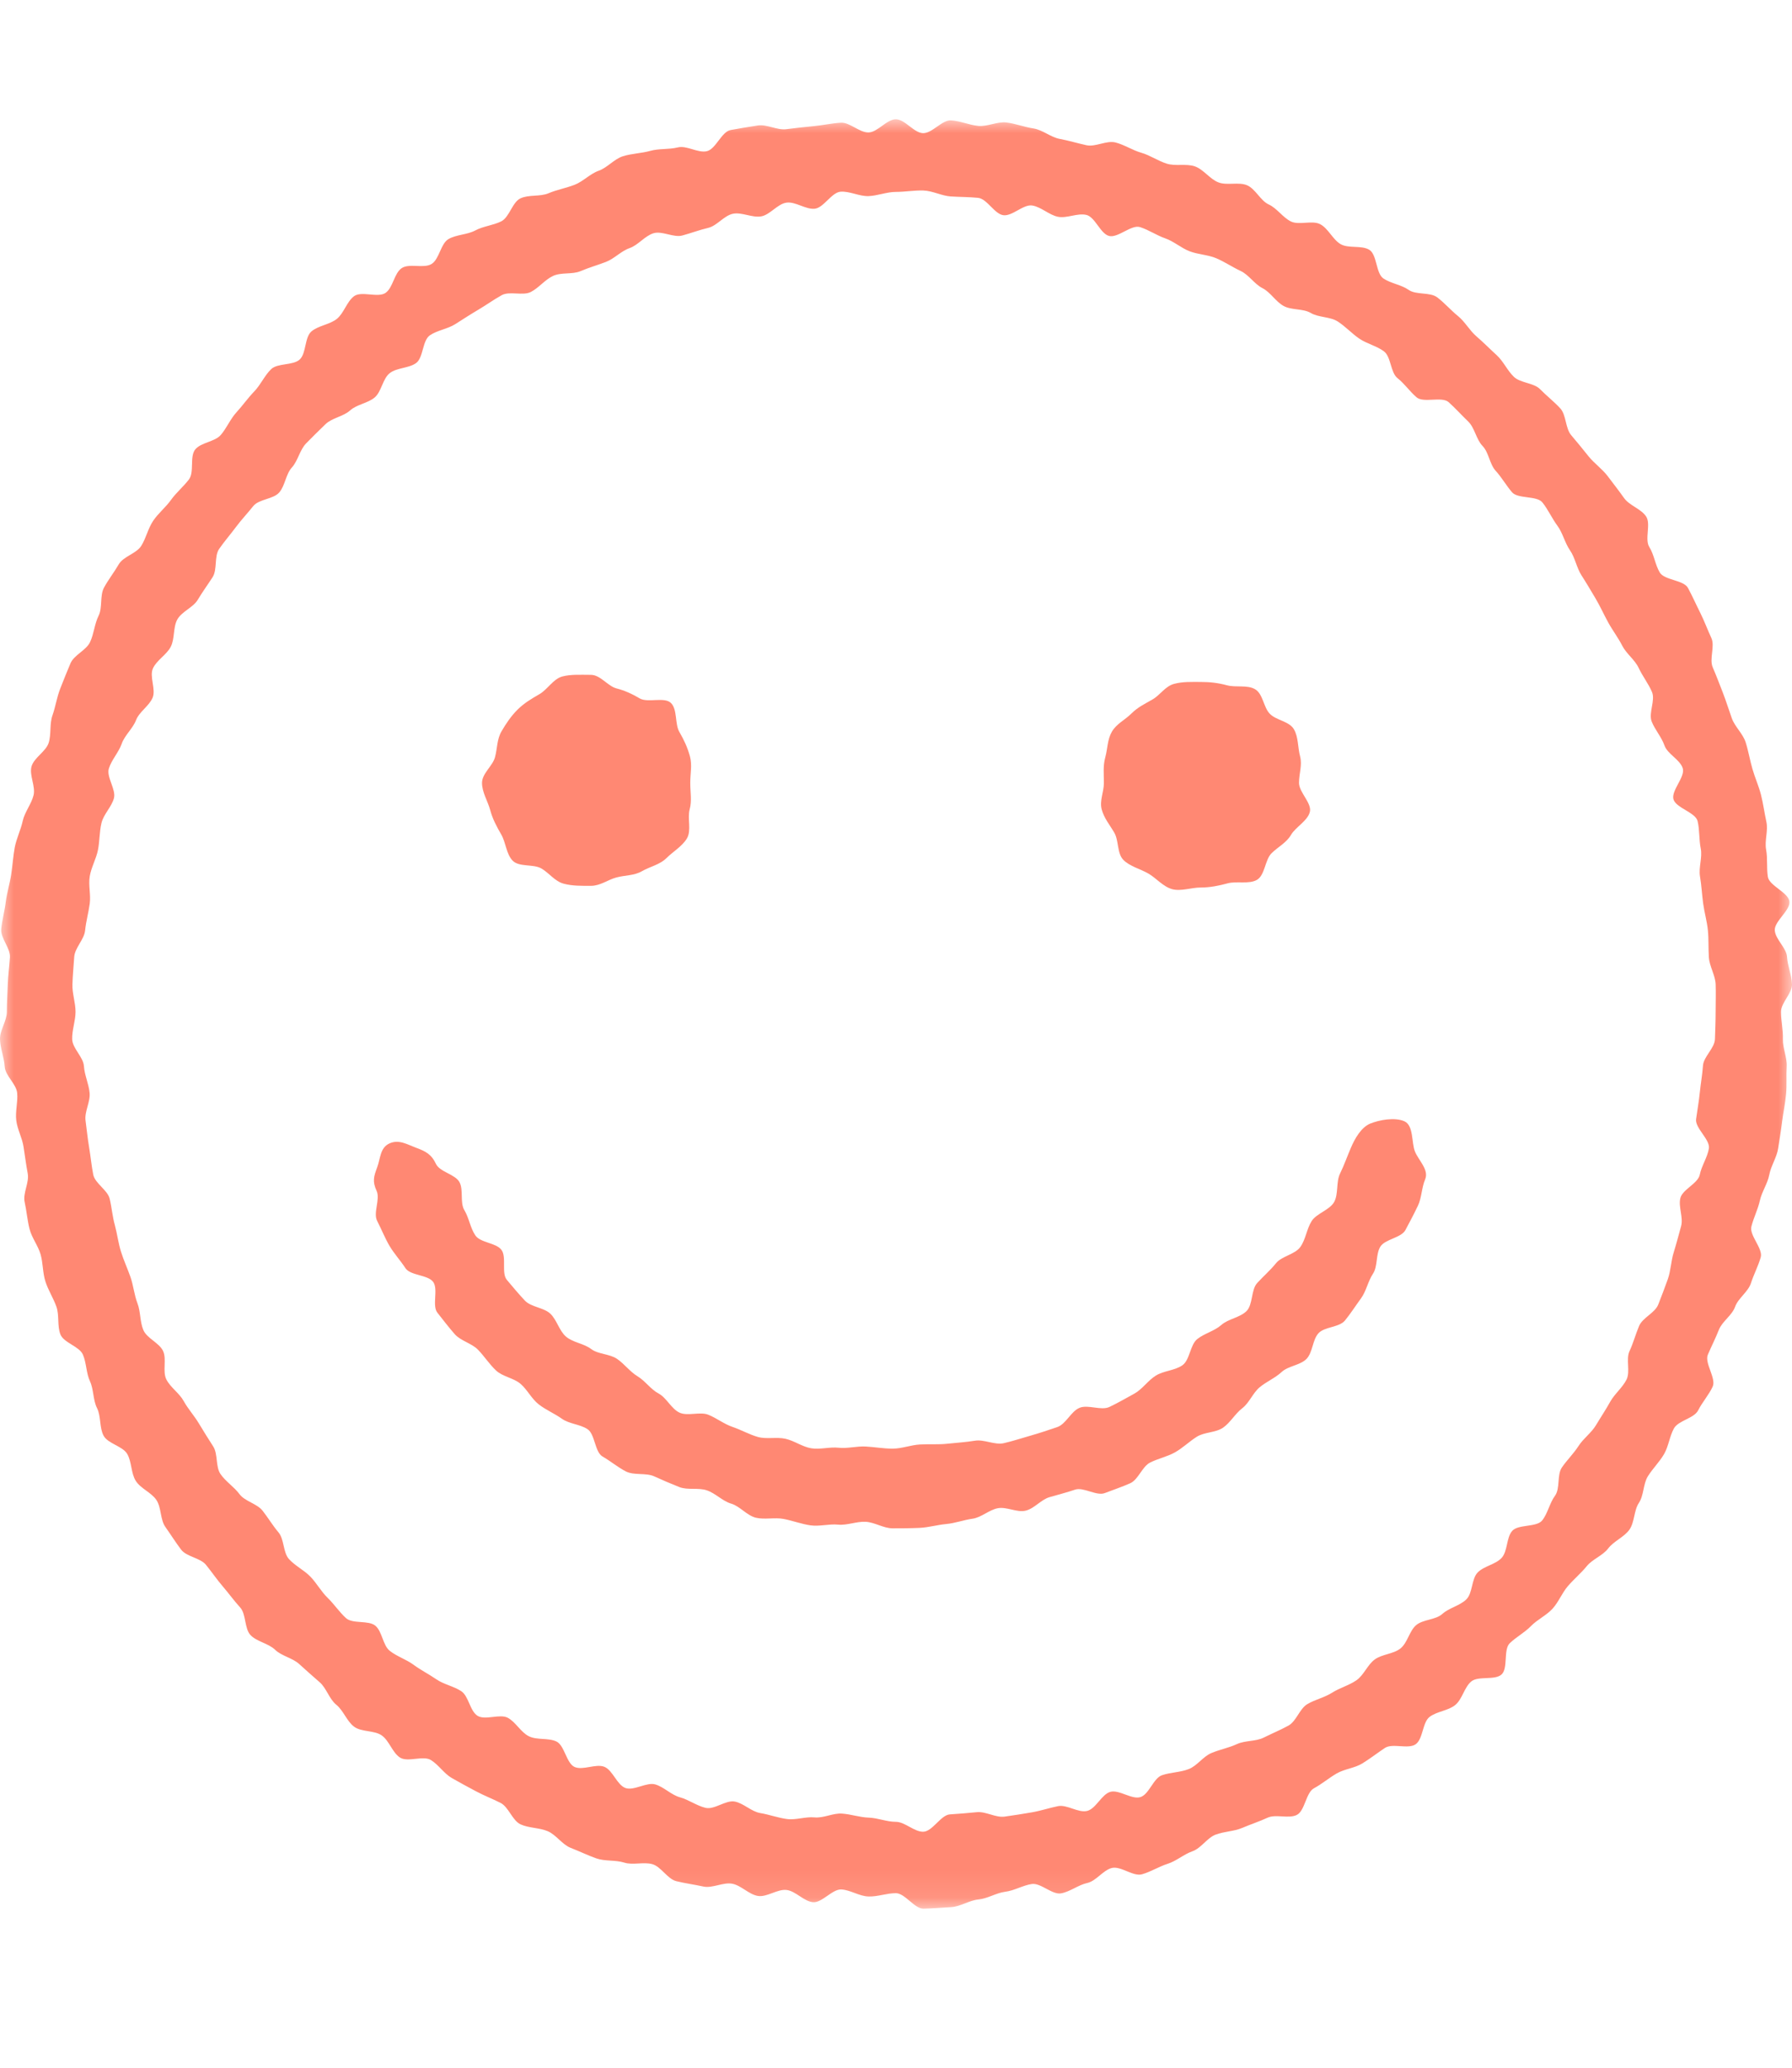
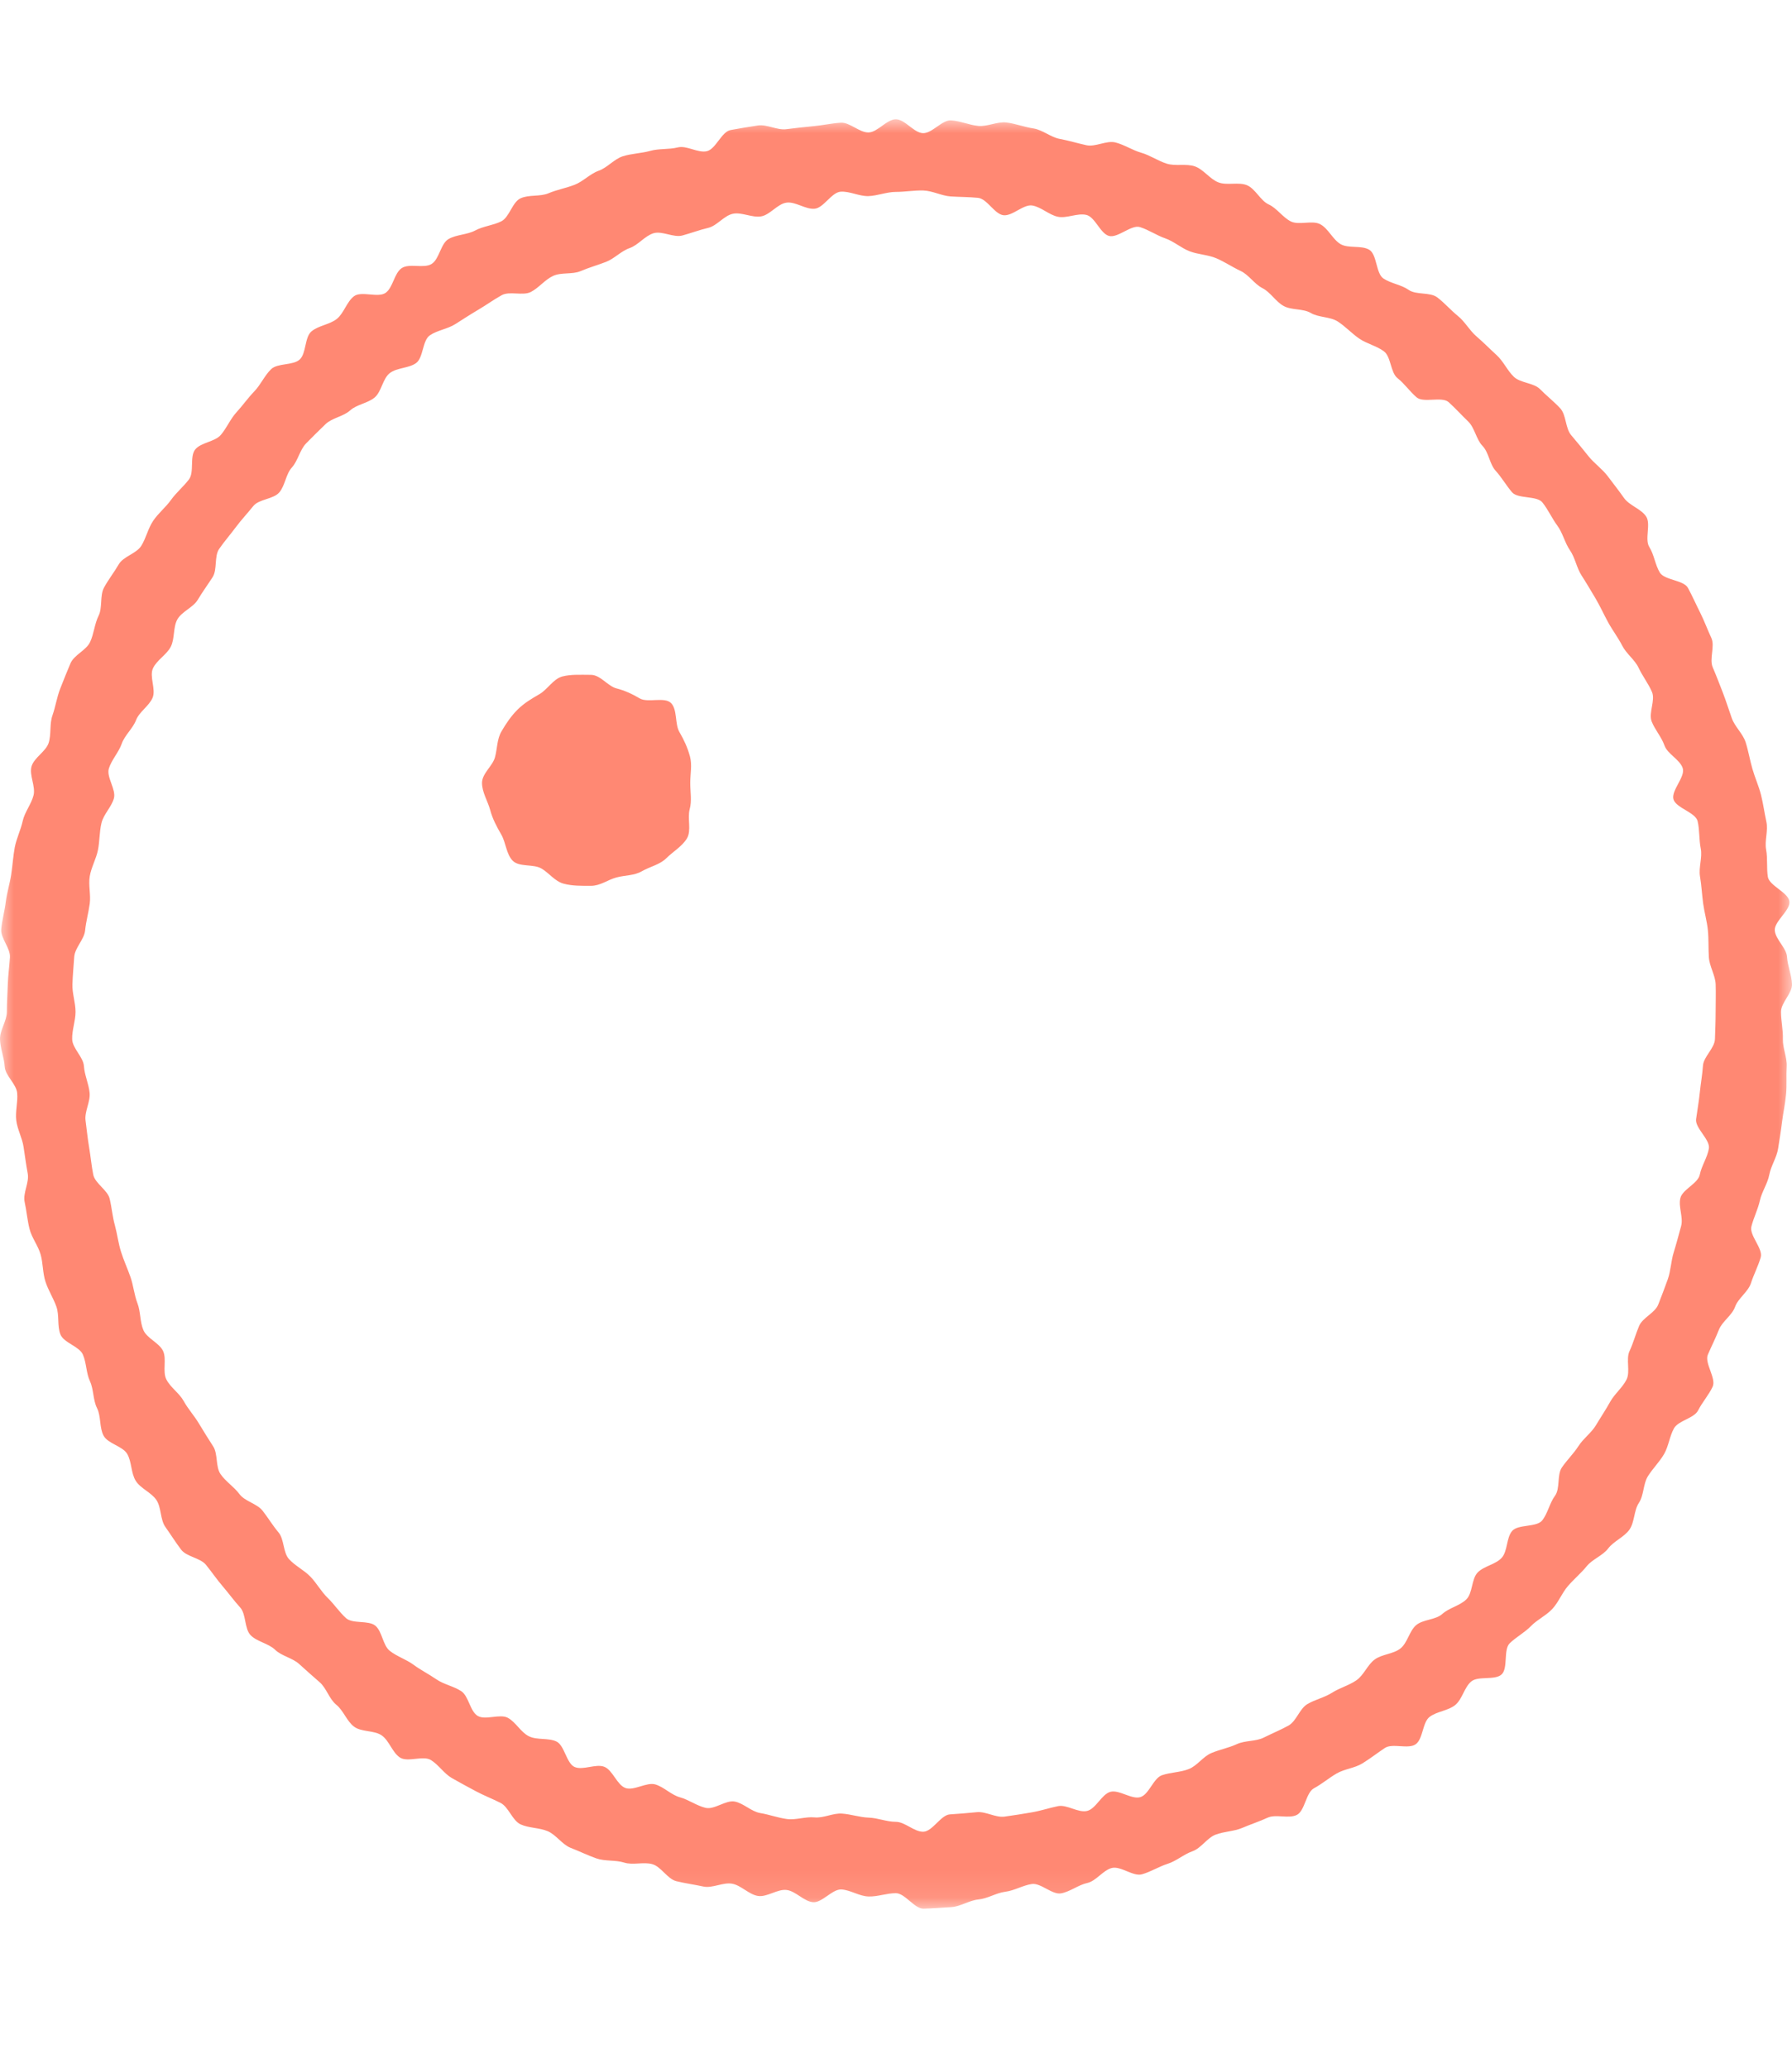
<svg xmlns="http://www.w3.org/2000/svg" xmlns:xlink="http://www.w3.org/1999/xlink" style="background: #fff" width="65px" height="75px" viewBox="0 0 65 75" version="1.1">
  <title>happy</title>
  <defs>
    <polygon id="path-1" points="0 0 65 0 65 64.904 0 64.904" />
  </defs>
  <g id="Page-1" stroke="none" stroke-width="1" fill="none" fill-rule="evenodd">
    <g id="JT-MPUK-SEO-CV-Skills" transform="translate(-688, -5002)">
      <g id="happy" transform="translate(688, 5002)">
        <g id="Group-10" transform="translate(0, 4.327)">
          <g id="Group-3">
            <mask id="mask-2" fill="white">
              <use xlink:href="#path-1" />
            </mask>
            <g id="Clip-2" />
            <path d="M32.494,2.634 C32.163,2.634 31.829,2.775 31.5,2.786 C31.17,2.797 30.822,2.604 30.494,2.626 C30.163,2.648 29.878,3.213 29.551,3.244 C29.221,3.277 28.856,2.979 28.53,3.023 C28.201,3.067 27.93,3.468 27.607,3.522 C27.281,3.577 26.908,3.362 26.587,3.426 C26.262,3.492 26.01,3.861 25.69,3.938 C25.369,4.013 25.067,4.129 24.75,4.215 C24.431,4.301 24.014,4.037 23.701,4.134 C23.386,4.233 23.149,4.563 22.838,4.672 C22.527,4.78 22.287,5.054 21.98,5.173 C21.672,5.291 21.362,5.378 21.06,5.507 C20.757,5.636 20.361,5.542 20.062,5.681 C19.764,5.819 19.546,6.114 19.254,6.264 C18.959,6.412 18.487,6.222 18.198,6.38 C17.91,6.539 17.639,6.737 17.355,6.904 C17.072,7.071 16.793,7.252 16.515,7.429 C16.237,7.607 15.863,7.65 15.592,7.836 C15.319,8.023 15.359,8.646 15.095,8.84 C14.83,9.035 14.395,9.005 14.136,9.208 C13.878,9.412 13.841,9.878 13.589,10.091 C13.339,10.302 12.941,10.34 12.698,10.561 C12.453,10.782 12.044,10.83 11.808,11.058 C11.571,11.287 11.332,11.521 11.102,11.757 C10.874,11.993 10.808,12.385 10.588,12.629 C10.366,12.872 10.344,13.282 10.131,13.533 C9.918,13.784 9.389,13.773 9.185,14.031 C8.981,14.288 8.75,14.531 8.553,14.796 C8.358,15.059 8.136,15.313 7.949,15.583 C7.764,15.853 7.889,16.332 7.711,16.609 C7.534,16.884 7.341,17.146 7.173,17.429 C7.004,17.711 6.592,17.854 6.432,18.142 C6.274,18.428 6.344,18.837 6.195,19.13 C6.046,19.422 5.688,19.614 5.549,19.913 C5.41,20.21 5.664,20.679 5.535,20.982 C5.407,21.283 5.052,21.488 4.934,21.795 C4.816,22.101 4.52,22.343 4.413,22.655 C4.304,22.963 4.047,23.233 3.949,23.547 C3.852,23.86 4.219,24.311 4.132,24.629 C4.045,24.945 3.755,25.208 3.68,25.529 C3.603,25.847 3.618,26.186 3.552,26.509 C3.487,26.829 3.311,27.13 3.256,27.455 C3.201,27.778 3.299,28.125 3.255,28.451 C3.211,28.776 3.12,29.094 3.087,29.423 C3.055,29.748 2.714,30.054 2.692,30.382 C2.67,30.709 2.638,31.047 2.627,31.376 C2.616,31.704 2.74,32.042 2.74,32.373 C2.74,32.703 2.607,33.042 2.618,33.37 C2.629,33.7 3.023,34.014 3.044,34.342 C3.066,34.671 3.219,34.984 3.25,35.31 C3.283,35.638 3.059,35.994 3.103,36.319 C3.147,36.646 3.179,36.976 3.234,37.3 C3.289,37.625 3.318,37.957 3.382,38.279 C3.448,38.601 3.902,38.836 3.978,39.154 C4.055,39.475 4.078,39.8 4.167,40.116 C4.253,40.433 4.29,40.758 4.388,41.072 C4.486,41.386 4.623,41.681 4.732,41.991 C4.841,42.301 4.867,42.637 4.985,42.943 C5.103,43.248 5.072,43.616 5.201,43.918 C5.33,44.221 5.776,44.378 5.915,44.676 C6.054,44.974 5.886,45.416 6.035,45.709 C6.184,46.002 6.505,46.204 6.663,46.492 C6.821,46.779 7.047,47.024 7.215,47.306 C7.384,47.589 7.556,47.861 7.733,48.137 C7.911,48.414 7.813,48.872 8,49.142 C8.187,49.414 8.491,49.603 8.687,49.868 C8.883,50.131 9.317,50.209 9.522,50.466 C9.725,50.723 9.889,51.004 10.101,51.254 C10.314,51.505 10.263,51.984 10.484,52.226 C10.706,52.47 11.028,52.623 11.256,52.858 C11.486,53.094 11.647,53.4 11.883,53.628 C12.12,53.857 12.307,54.145 12.55,54.365 C12.795,54.585 13.365,54.431 13.617,54.642 C13.868,54.855 13.882,55.35 14.141,55.554 C14.398,55.757 14.733,55.86 14.999,56.056 C15.263,56.251 15.559,56.399 15.83,56.586 C16.101,56.771 16.447,56.832 16.725,57.011 C17.003,57.188 17.044,57.744 17.328,57.912 C17.61,58.079 18.135,57.824 18.424,57.983 C18.712,58.141 18.888,58.501 19.181,58.649 C19.475,58.797 19.882,58.7 20.181,58.839 C20.479,58.977 20.544,59.637 20.846,59.766 C21.149,59.894 21.611,59.638 21.918,59.757 C22.225,59.875 22.379,60.42 22.69,60.528 C23,60.635 23.46,60.302 23.775,60.399 C24.09,60.496 24.349,60.779 24.666,60.865 C24.984,60.953 25.272,61.171 25.593,61.247 C25.913,61.323 26.331,60.953 26.654,61.019 C26.976,61.083 27.251,61.381 27.576,61.436 C27.9,61.489 28.215,61.609 28.543,61.652 C28.869,61.696 29.215,61.561 29.544,61.593 C29.871,61.626 30.21,61.433 30.538,61.455 C30.867,61.477 31.182,61.591 31.512,61.602 C31.841,61.613 32.163,61.754 32.494,61.754 C32.826,61.754 33.164,62.124 33.493,62.113 C33.825,62.102 34.125,61.506 34.453,61.484 C34.783,61.462 35.101,61.437 35.429,61.404 C35.759,61.371 36.112,61.609 36.438,61.565 C36.766,61.521 37.09,61.466 37.415,61.412 C37.739,61.358 38.053,61.251 38.376,61.185 C38.7,61.119 39.111,61.436 39.431,61.359 C39.752,61.282 39.96,60.753 40.276,60.666 C40.595,60.58 41.052,60.954 41.365,60.857 C41.68,60.76 41.836,60.171 42.147,60.064 C42.459,59.956 42.808,59.962 43.115,59.842 C43.422,59.724 43.635,59.388 43.938,59.26 C44.242,59.131 44.568,59.073 44.865,58.935 C45.165,58.796 45.551,58.845 45.844,58.696 C46.139,58.548 46.447,58.423 46.734,58.264 C47.023,58.106 47.137,57.651 47.421,57.484 C47.704,57.316 48.04,57.248 48.317,57.071 C48.594,56.894 48.928,56.808 49.199,56.621 C49.47,56.435 49.599,56.06 49.864,55.866 C50.129,55.67 50.538,55.671 50.796,55.467 C51.055,55.262 51.118,54.832 51.368,54.619 C51.62,54.407 52.074,54.434 52.317,54.213 C52.562,53.992 52.947,53.918 53.184,53.689 C53.421,53.462 53.37,52.946 53.598,52.71 C53.828,52.474 54.249,52.421 54.47,52.178 C54.69,51.934 54.635,51.454 54.848,51.205 C55.06,50.954 55.734,51.078 55.939,50.822 C56.143,50.564 56.208,50.19 56.403,49.927 C56.598,49.662 56.467,49.168 56.655,48.898 C56.84,48.628 57.078,48.4 57.256,48.123 C57.433,47.846 57.725,47.645 57.893,47.362 C58.06,47.081 58.245,46.808 58.404,46.52 C58.562,46.234 58.847,46.01 58.996,45.717 C59.144,45.425 58.968,44.976 59.107,44.679 C59.246,44.381 59.327,44.067 59.455,43.765 C59.584,43.464 60.032,43.295 60.15,42.988 C60.268,42.682 60.389,42.375 60.498,42.064 C60.605,41.755 60.612,41.411 60.71,41.097 C60.807,40.783 60.89,40.467 60.977,40.149 C61.065,39.834 60.873,39.453 60.95,39.132 C61.026,38.814 61.589,38.604 61.655,38.28 C61.719,37.961 61.931,37.656 61.985,37.333 C62.04,37.009 61.477,36.592 61.521,36.266 C61.565,35.941 61.623,35.627 61.656,35.299 C61.689,34.973 61.748,34.657 61.77,34.33 C61.791,34.002 62.194,33.693 62.205,33.364 C62.216,33.037 62.23,32.703 62.23,32.373 C62.23,32.042 62.242,31.708 62.231,31.38 C62.22,31.05 62.007,30.729 61.985,30.401 C61.963,30.072 61.981,29.741 61.949,29.415 C61.916,29.086 61.821,28.766 61.777,28.441 C61.733,28.115 61.718,27.785 61.663,27.462 C61.608,27.137 61.755,26.771 61.69,26.45 C61.624,26.128 61.652,25.776 61.576,25.457 C61.499,25.137 60.787,24.98 60.7,24.663 C60.612,24.347 61.135,23.852 61.037,23.539 C60.938,23.225 60.483,23.023 60.375,22.715 C60.267,22.404 60.029,22.146 59.909,21.84 C59.791,21.533 60.051,21.073 59.921,20.772 C59.792,20.469 59.578,20.199 59.439,19.901 C59.3,19.603 58.99,19.385 58.842,19.093 C58.693,18.8 58.491,18.538 58.333,18.25 C58.175,17.962 58.042,17.663 57.875,17.381 C57.705,17.098 57.542,16.816 57.363,16.54 C57.186,16.263 57.133,15.902 56.946,15.632 C56.759,15.362 56.685,15.004 56.49,14.741 C56.294,14.476 56.154,14.158 55.949,13.9 C55.745,13.642 55.058,13.778 54.844,13.527 C54.631,13.278 54.472,12.992 54.25,12.748 C54.029,12.506 54.004,12.083 53.774,11.847 C53.546,11.612 53.492,11.191 53.256,10.963 C53.019,10.735 52.791,10.482 52.547,10.261 C52.302,10.041 51.638,10.299 51.386,10.087 C51.135,9.874 50.95,9.594 50.692,9.39 C50.433,9.187 50.46,8.608 50.195,8.414 C49.931,8.219 49.573,8.14 49.302,7.954 C49.031,7.768 48.799,7.511 48.521,7.333 C48.244,7.156 47.83,7.193 47.547,7.026 C47.264,6.859 46.85,6.93 46.561,6.772 C46.272,6.613 46.086,6.275 45.793,6.125 C45.499,5.977 45.297,5.638 44.998,5.5 C44.701,5.361 44.419,5.169 44.116,5.04 C43.814,4.912 43.456,4.905 43.149,4.787 C42.843,4.669 42.576,4.426 42.264,4.318 C41.954,4.211 41.664,4.008 41.349,3.91 C41.035,3.813 40.544,4.318 40.226,4.231 C39.909,4.145 39.724,3.544 39.404,3.468 C39.083,3.392 38.697,3.601 38.374,3.536 C38.052,3.47 37.768,3.182 37.444,3.127 C37.119,3.074 36.722,3.522 36.394,3.479 C36.068,3.435 35.804,2.882 35.475,2.849 C35.148,2.816 34.812,2.82 34.482,2.798 C34.155,2.776 33.826,2.594 33.495,2.583 C33.166,2.572 32.826,2.634 32.494,2.634 M32.494,64.342 C32.162,64.342 31.833,64.473 31.503,64.462 C31.168,64.453 30.853,64.228 30.523,64.207 C30.19,64.187 29.819,64.699 29.489,64.669 C29.157,64.639 28.862,64.266 28.533,64.226 C28.203,64.185 27.823,64.492 27.496,64.443 C27.166,64.392 26.884,64.059 26.558,63.999 C26.23,63.938 25.841,64.171 25.516,64.102 C25.192,64.03 24.852,63.986 24.531,63.907 C24.208,63.826 23.981,63.38 23.662,63.29 C23.343,63.199 22.954,63.334 22.639,63.232 C22.321,63.132 21.944,63.191 21.63,63.08 C21.318,62.97 21.01,62.818 20.701,62.699 C20.391,62.578 20.172,62.223 19.867,62.094 C19.562,61.964 19.185,61.984 18.883,61.846 C18.582,61.707 18.45,61.214 18.154,61.066 C17.857,60.917 17.551,60.799 17.259,60.643 C16.966,60.485 16.677,60.332 16.39,60.167 C16.102,60 15.912,59.687 15.63,59.513 C15.348,59.338 14.783,59.605 14.506,59.421 C14.23,59.239 14.119,58.812 13.848,58.621 C13.578,58.429 13.108,58.503 12.843,58.302 C12.578,58.104 12.456,57.714 12.197,57.506 C11.94,57.299 11.842,56.901 11.59,56.686 C11.339,56.47 11.097,56.252 10.852,56.03 C10.607,55.807 10.215,55.742 9.977,55.512 C9.739,55.281 9.322,55.222 9.091,54.985 C8.86,54.748 8.934,54.221 8.71,53.977 C8.487,53.733 8.297,53.466 8.081,53.215 C7.865,52.964 7.682,52.692 7.473,52.435 C7.266,52.177 6.77,52.144 6.57,51.881 C6.37,51.617 6.191,51.331 6,51.061 C5.808,50.792 5.857,50.357 5.674,50.082 C5.49,49.806 5.098,49.665 4.923,49.384 C4.748,49.102 4.781,48.698 4.615,48.411 C4.449,48.125 3.916,48.041 3.758,47.749 C3.601,47.458 3.669,47.046 3.52,46.749 C3.371,46.453 3.402,46.073 3.263,45.773 C3.124,45.474 3.139,45.113 3.008,44.809 C2.879,44.506 2.311,44.381 2.191,44.073 C2.07,43.765 2.157,43.379 2.045,43.066 C1.935,42.755 1.747,42.47 1.647,42.154 C1.546,41.84 1.563,41.489 1.472,41.171 C1.381,40.854 1.153,40.572 1.072,40.251 C0.99,39.931 0.966,39.595 0.894,39.272 C0.824,38.949 1.066,38.567 1.006,38.241 C0.945,37.917 0.905,37.597 0.854,37.27 C0.805,36.945 0.631,36.642 0.59,36.313 C0.55,35.985 0.653,35.649 0.623,35.318 C0.593,34.991 0.191,34.693 0.171,34.363 C0.151,34.033 0.011,33.704 -0,33.372 C-0.01,33.042 0.249,32.705 0.249,32.373 C0.249,32.041 0.272,31.713 0.282,31.383 C0.292,31.051 0.34,30.725 0.36,30.395 C0.381,30.064 0.015,29.702 0.045,29.372 C0.076,29.041 0.171,28.71 0.21,28.382 C0.252,28.053 0.354,27.728 0.404,27.401 C0.455,27.073 0.475,26.735 0.535,26.41 C0.597,26.084 0.754,25.774 0.824,25.451 C0.895,25.127 1.136,24.843 1.216,24.522 C1.299,24.201 1.054,23.79 1.144,23.472 C1.235,23.154 1.663,22.934 1.765,22.619 C1.865,22.303 1.792,21.929 1.904,21.618 C2.014,21.305 2.062,20.965 2.182,20.658 C2.303,20.349 2.428,20.035 2.557,19.732 C2.688,19.427 3.129,19.261 3.268,18.96 C3.409,18.66 3.428,18.305 3.575,18.009 C3.724,17.714 3.615,17.279 3.772,16.988 C3.93,16.696 4.142,16.428 4.308,16.141 C4.475,15.854 4.951,15.752 5.125,15.47 C5.3,15.189 5.369,14.842 5.553,14.568 C5.736,14.292 6.008,14.079 6.201,13.808 C6.392,13.54 6.654,13.326 6.854,13.062 C7.055,12.798 6.872,12.234 7.081,11.976 C7.289,11.719 7.792,11.701 8.008,11.45 C8.224,11.199 8.354,10.871 8.578,10.627 C8.802,10.383 8.995,10.106 9.224,9.869 C9.455,9.631 9.596,9.294 9.834,9.064 C10.072,8.835 10.625,8.936 10.87,8.714 C11.114,8.491 11.044,7.911 11.296,7.695 C11.548,7.48 11.959,7.448 12.218,7.24 C12.475,7.033 12.577,6.616 12.842,6.417 C13.106,6.217 13.716,6.487 13.987,6.295 C14.258,6.105 14.296,5.581 14.573,5.397 C14.849,5.215 15.374,5.423 15.656,5.247 C15.937,5.073 15.982,4.51 16.269,4.344 C16.556,4.178 16.944,4.19 17.237,4.033 C17.529,3.876 17.883,3.85 18.181,3.702 C18.478,3.554 18.581,3.004 18.882,2.866 C19.183,2.727 19.589,2.813 19.895,2.683 C20.199,2.554 20.531,2.497 20.841,2.376 C21.15,2.257 21.401,1.978 21.714,1.867 C22.027,1.758 22.277,1.441 22.593,1.341 C22.908,1.241 23.263,1.236 23.584,1.146 C23.901,1.055 24.263,1.101 24.585,1.02 C24.906,0.939 25.313,1.23 25.637,1.158 C25.961,1.087 26.171,0.452 26.498,0.39 C26.823,0.33 27.159,0.275 27.488,0.224 C27.815,0.174 28.186,0.401 28.516,0.36 C28.845,0.32 29.175,0.279 29.507,0.249 C29.837,0.219 30.166,0.145 30.497,0.124 C30.827,0.105 31.174,0.486 31.507,0.477 C31.838,0.466 32.162,-0 32.494,-0 C32.827,-0 33.149,0.493 33.479,0.503 C33.814,0.512 34.166,0.019 34.497,0.039 C34.83,0.059 35.155,0.209 35.485,0.24 C35.816,0.271 36.177,0.076 36.506,0.116 C36.837,0.157 37.162,0.283 37.489,0.333 C37.818,0.384 38.112,0.651 38.438,0.711 C38.766,0.772 39.083,0.87 39.407,0.94 C39.733,1.012 40.137,0.759 40.458,0.84 C40.781,0.921 41.077,1.123 41.396,1.213 C41.716,1.305 42.004,1.509 42.32,1.609 C42.636,1.71 43.03,1.599 43.342,1.708 C43.656,1.819 43.885,2.169 44.194,2.288 C44.503,2.409 44.928,2.264 45.232,2.392 C45.539,2.523 45.718,2.949 46.017,3.088 C46.32,3.226 46.525,3.557 46.822,3.705 C47.119,3.853 47.598,3.65 47.891,3.808 C48.183,3.964 48.342,4.363 48.628,4.529 C48.916,4.695 49.388,4.56 49.67,4.735 C49.952,4.91 49.905,5.593 50.181,5.775 C50.458,5.959 50.825,5.998 51.096,6.188 C51.367,6.38 51.869,6.259 52.133,6.46 C52.397,6.66 52.621,6.923 52.879,7.132 C53.137,7.339 53.305,7.661 53.557,7.876 C53.809,8.093 54.041,8.33 54.286,8.554 C54.532,8.776 54.671,9.109 54.91,9.339 C55.148,9.57 55.635,9.555 55.865,9.792 C56.096,10.029 56.368,10.239 56.593,10.483 C56.816,10.727 56.776,11.208 56.992,11.459 C57.208,11.71 57.414,11.968 57.622,12.226 C57.829,12.482 58.114,12.68 58.315,12.944 C58.514,13.208 58.719,13.47 58.91,13.74 C59.103,14.01 59.524,14.129 59.708,14.405 C59.891,14.679 59.648,15.232 59.824,15.513 C59.999,15.793 60.034,16.148 60.201,16.434 C60.367,16.721 61.069,16.707 61.227,16.999 C61.384,17.29 61.521,17.601 61.67,17.896 C61.818,18.192 61.935,18.512 62.074,18.812 C62.213,19.111 61.994,19.571 62.124,19.876 C62.254,20.179 62.37,20.484 62.49,20.792 C62.609,21.101 62.706,21.412 62.816,21.723 C62.927,22.035 63.219,22.283 63.319,22.598 C63.419,22.914 63.472,23.243 63.564,23.561 C63.655,23.879 63.795,24.184 63.876,24.506 C63.956,24.825 64,25.156 64.07,25.479 C64.142,25.802 64,26.165 64.061,26.49 C64.121,26.815 64.073,27.15 64.124,27.477 C64.175,27.802 64.865,28.041 64.906,28.37 C64.946,28.698 64.345,29.095 64.376,29.426 C64.406,29.755 64.799,30.053 64.82,30.383 C64.84,30.712 64.989,31.041 65,31.373 C65.01,31.704 64.601,32.041 64.601,32.373 C64.601,32.705 64.681,33.032 64.67,33.362 C64.66,33.693 64.827,34.032 64.807,34.361 C64.787,34.693 64.816,35.03 64.785,35.359 C64.755,35.69 64.684,36.018 64.642,36.347 C64.602,36.676 64.547,37.005 64.497,37.331 C64.446,37.659 64.237,37.958 64.176,38.283 C64.114,38.609 63.904,38.9 63.834,39.222 C63.762,39.546 63.607,39.841 63.527,40.162 C63.446,40.483 63.956,40.961 63.865,41.279 C63.774,41.597 63.611,41.903 63.51,42.217 C63.408,42.533 63.045,42.763 62.935,43.074 C62.824,43.387 62.466,43.602 62.347,43.909 C62.226,44.218 62.077,44.505 61.948,44.809 C61.817,45.113 62.261,45.67 62.122,45.97 C61.983,46.271 61.745,46.533 61.597,46.827 C61.448,47.124 60.872,47.196 60.715,47.488 C60.557,47.779 60.524,48.132 60.358,48.418 C60.191,48.703 59.949,48.938 59.773,49.219 C59.598,49.5 59.63,49.91 59.447,50.184 C59.263,50.46 59.293,50.888 59.102,51.158 C58.909,51.428 58.536,51.572 58.335,51.835 C58.136,52.1 57.761,52.226 57.553,52.483 C57.344,52.74 57.088,52.952 56.872,53.203 C56.655,53.454 56.535,53.783 56.311,54.027 C56.086,54.271 55.763,54.416 55.532,54.653 C55.301,54.891 55,55.047 54.762,55.276 C54.524,55.506 54.71,56.186 54.465,56.409 C54.22,56.632 53.613,56.451 53.362,56.666 C53.11,56.88 53.041,57.311 52.782,57.519 C52.525,57.726 52.122,57.746 51.857,57.946 C51.593,58.145 51.621,58.748 51.35,58.94 C51.081,59.131 50.51,58.892 50.234,59.074 C49.958,59.258 49.7,59.46 49.418,59.634 C49.136,59.808 48.773,59.833 48.485,59.999 C48.199,60.165 47.95,60.381 47.659,60.538 C47.367,60.695 47.335,61.356 47.038,61.504 C46.742,61.651 46.28,61.466 45.979,61.604 C45.678,61.743 45.363,61.844 45.057,61.975 C44.753,62.104 44.398,62.101 44.089,62.22 C43.781,62.341 43.568,62.71 43.254,62.821 C42.942,62.93 42.671,63.176 42.354,63.276 C42.039,63.376 41.742,63.567 41.422,63.657 C41.104,63.748 40.651,63.347 40.328,63.428 C40.008,63.509 39.76,63.903 39.435,63.973 C39.112,64.044 38.817,64.288 38.49,64.348 C38.164,64.409 37.75,63.959 37.422,64.01 C37.094,64.06 36.79,64.251 36.46,64.291 C36.133,64.332 35.821,64.54 35.489,64.571 C35.159,64.601 34.838,64.828 34.506,64.848 C34.175,64.868 33.834,64.894 33.501,64.904 C33.17,64.913 32.827,64.342 32.494,64.342" id="Fill-1" fill="#FF8873" mask="url(#mask-2)" />
          </g>
-           <path d="M32.376,51.108 C32.045,51.108 31.724,50.886 31.395,50.871 C31.065,50.855 30.727,51.006 30.4,50.974 C30.071,50.942 29.721,51.047 29.397,51 C29.069,50.953 28.749,50.83 28.426,50.768 C28.102,50.705 27.735,50.8 27.415,50.723 C27.094,50.645 26.838,50.306 26.522,50.213 C26.206,50.12 25.955,49.839 25.643,49.732 C25.332,49.623 24.943,49.732 24.637,49.61 C24.331,49.488 24.025,49.359 23.725,49.221 C23.426,49.086 22.996,49.195 22.703,49.045 C22.409,48.894 22.142,48.667 21.856,48.504 C21.571,48.34 21.585,47.686 21.307,47.509 C21.031,47.33 20.65,47.324 20.38,47.133 C20.112,46.942 19.801,46.815 19.541,46.612 C19.281,46.409 19.13,46.083 18.881,45.867 C18.63,45.653 18.23,45.608 17.991,45.382 C17.751,45.156 17.57,44.87 17.341,44.633 C17.115,44.396 16.71,44.312 16.493,44.064 C16.277,43.817 16.07,43.547 15.867,43.289 C15.662,43.032 15.905,42.442 15.714,42.173 C15.522,41.907 14.883,41.945 14.705,41.67 C14.526,41.394 14.289,41.139 14.123,40.854 C13.958,40.571 13.832,40.251 13.68,39.957 C13.528,39.666 13.799,39.169 13.661,38.87 C13.502,38.525 13.557,38.346 13.68,38.017 C13.804,37.688 13.782,37.305 14.127,37.147 C14.472,36.99 14.775,37.187 15.105,37.309 C15.435,37.431 15.652,37.542 15.811,37.886 C15.948,38.184 16.515,38.265 16.667,38.553 C16.82,38.842 16.676,39.288 16.844,39.568 C17.013,39.849 17.058,40.212 17.241,40.482 C17.424,40.754 17.991,40.747 18.187,41.006 C18.386,41.267 18.176,41.851 18.387,42.099 C18.599,42.349 18.815,42.612 19.04,42.849 C19.265,43.086 19.724,43.099 19.961,43.322 C20.199,43.547 20.284,43.946 20.533,44.157 C20.782,44.369 21.179,44.404 21.439,44.602 C21.699,44.799 22.108,44.777 22.379,44.96 C22.648,45.143 22.844,45.423 23.123,45.592 C23.404,45.76 23.6,46.066 23.889,46.218 C24.178,46.372 24.351,46.775 24.648,46.912 C24.944,47.049 25.388,46.867 25.691,46.988 C25.995,47.11 26.263,47.326 26.574,47.431 C26.882,47.535 27.178,47.706 27.493,47.795 C27.808,47.882 28.171,47.788 28.49,47.86 C28.809,47.93 29.102,48.152 29.426,48.205 C29.748,48.257 30.094,48.149 30.42,48.185 C30.745,48.22 31.076,48.123 31.404,48.141 C31.73,48.159 32.047,48.218 32.376,48.218 C32.713,48.218 33.036,48.085 33.371,48.067 C33.708,48.048 34.036,48.076 34.369,48.039 C34.704,48.002 35.032,47.985 35.363,47.93 C35.695,47.875 36.081,48.093 36.408,48.02 C36.735,47.946 37.063,47.836 37.385,47.745 C37.708,47.653 38.032,47.544 38.35,47.436 C38.668,47.325 38.847,46.864 39.158,46.737 C39.469,46.609 39.94,46.849 40.243,46.705 C40.546,46.561 40.844,46.387 41.138,46.227 C41.433,46.066 41.638,45.747 41.922,45.57 C42.207,45.391 42.612,45.387 42.887,45.195 C43.162,45.002 43.165,44.451 43.429,44.242 C43.691,44.035 44.049,43.954 44.301,43.732 C44.551,43.51 44.973,43.466 45.213,43.23 C45.451,42.994 45.374,42.462 45.599,42.213 C45.824,41.966 46.073,41.753 46.283,41.493 C46.493,41.232 46.971,41.176 47.166,40.903 C47.361,40.632 47.396,40.248 47.576,39.964 C47.756,39.683 48.227,39.565 48.392,39.273 C48.554,38.981 48.458,38.543 48.606,38.242 C48.753,37.941 48.863,37.625 48.996,37.315 C49.143,36.965 49.379,36.558 49.705,36.426 C50.033,36.294 50.584,36.193 50.932,36.34 C51.283,36.488 51.192,37.116 51.324,37.441 C51.456,37.766 51.84,38.103 51.693,38.451 C51.565,38.752 51.569,39.121 51.429,39.411 C51.289,39.705 51.13,40.005 50.978,40.289 C50.822,40.577 50.232,40.618 50.066,40.895 C49.898,41.175 49.979,41.607 49.799,41.877 C49.619,42.147 49.557,42.51 49.364,42.771 C49.172,43.033 48.99,43.319 48.785,43.57 C48.58,43.823 48.037,43.793 47.821,44.035 C47.605,44.277 47.616,44.732 47.389,44.964 C47.161,45.195 46.726,45.217 46.488,45.438 C46.25,45.659 45.938,45.785 45.689,45.993 C45.441,46.203 45.316,46.556 45.059,46.753 C44.8,46.951 44.631,47.272 44.364,47.457 C44.097,47.642 43.687,47.613 43.412,47.786 C43.137,47.959 42.903,48.193 42.62,48.352 C42.338,48.511 42.008,48.576 41.718,48.722 C41.427,48.869 41.291,49.342 40.994,49.474 C40.698,49.607 40.378,49.711 40.075,49.829 C39.773,49.947 39.301,49.601 38.993,49.706 C38.686,49.81 38.383,49.887 38.071,49.977 C37.759,50.066 37.517,50.394 37.2,50.468 C36.885,50.543 36.514,50.318 36.193,50.379 C35.874,50.439 35.6,50.713 35.279,50.759 C34.957,50.804 34.647,50.922 34.323,50.952 C33.999,50.982 33.68,51.077 33.354,51.092 C33.03,51.107 32.702,51.108 32.376,51.108" id="Fill-4" fill="#FF8873" />
          <path d="M25.037,24.07 C25.037,24.413 25.101,24.712 25.016,25.027 C24.928,25.355 25.085,25.791 24.92,26.078 C24.751,26.367 24.408,26.565 24.172,26.8 C23.935,27.036 23.579,27.105 23.287,27.272 C23.001,27.438 22.683,27.413 22.356,27.501 C22.04,27.586 21.777,27.804 21.433,27.804 C21.089,27.804 20.767,27.811 20.449,27.727 C20.122,27.64 19.923,27.339 19.635,27.173 C19.345,27.006 18.836,27.131 18.599,26.895 C18.363,26.659 18.35,26.231 18.181,25.942 C18.015,25.655 17.865,25.374 17.778,25.047 C17.693,24.731 17.484,24.413 17.484,24.07 C17.484,23.727 17.87,23.456 17.954,23.141 C18.042,22.813 18.023,22.489 18.189,22.203 C18.359,21.912 18.535,21.65 18.77,21.415 C19.006,21.18 19.277,21.018 19.569,20.85 C19.857,20.685 20.068,20.298 20.396,20.21 C20.714,20.126 21.09,20.151 21.433,20.151 C21.777,20.151 22.04,20.556 22.356,20.641 C22.685,20.727 22.921,20.841 23.207,21.007 C23.499,21.175 24.103,20.938 24.339,21.174 C24.576,21.41 24.474,21.934 24.643,22.223 C24.809,22.51 24.938,22.784 25.026,23.11 C25.111,23.426 25.037,23.727 25.037,24.07" id="Fill-6" fill="#FF8873" />
-           <path d="M47.118,24.07 C47.118,24.413 47.596,24.811 47.51,25.128 C47.424,25.454 46.996,25.669 46.829,25.954 C46.66,26.245 46.355,26.39 46.118,26.626 C45.883,26.862 45.883,27.419 45.591,27.588 C45.305,27.752 44.862,27.625 44.535,27.712 C44.217,27.797 43.9,27.865 43.556,27.865 C43.212,27.865 42.836,28.01 42.519,27.925 C42.191,27.837 41.938,27.522 41.652,27.357 C41.36,27.189 40.986,27.102 40.75,26.866 C40.514,26.63 40.586,26.166 40.418,25.876 C40.252,25.59 40.049,25.357 39.961,25.03 C39.877,24.715 40.04,24.413 40.04,24.07 C40.04,23.727 40.005,23.46 40.091,23.143 C40.179,22.817 40.165,22.5 40.33,22.214 C40.499,21.923 40.799,21.793 41.036,21.557 C41.271,21.322 41.512,21.212 41.803,21.044 C42.091,20.878 42.261,20.565 42.59,20.477 C42.906,20.394 43.212,20.409 43.556,20.409 C43.9,20.409 44.191,20.445 44.508,20.53 C44.836,20.617 45.237,20.506 45.524,20.672 C45.816,20.841 45.828,21.335 46.065,21.569 C46.301,21.805 46.766,21.835 46.934,22.126 C47.1,22.412 47.07,22.781 47.157,23.108 C47.242,23.424 47.118,23.727 47.118,24.07" id="Fill-8" fill="#FF8873" />
        </g>
        <rect id="Rectangle" x="0" y="0" width="65" height="75" />
      </g>
    </g>
  </g>
</svg>